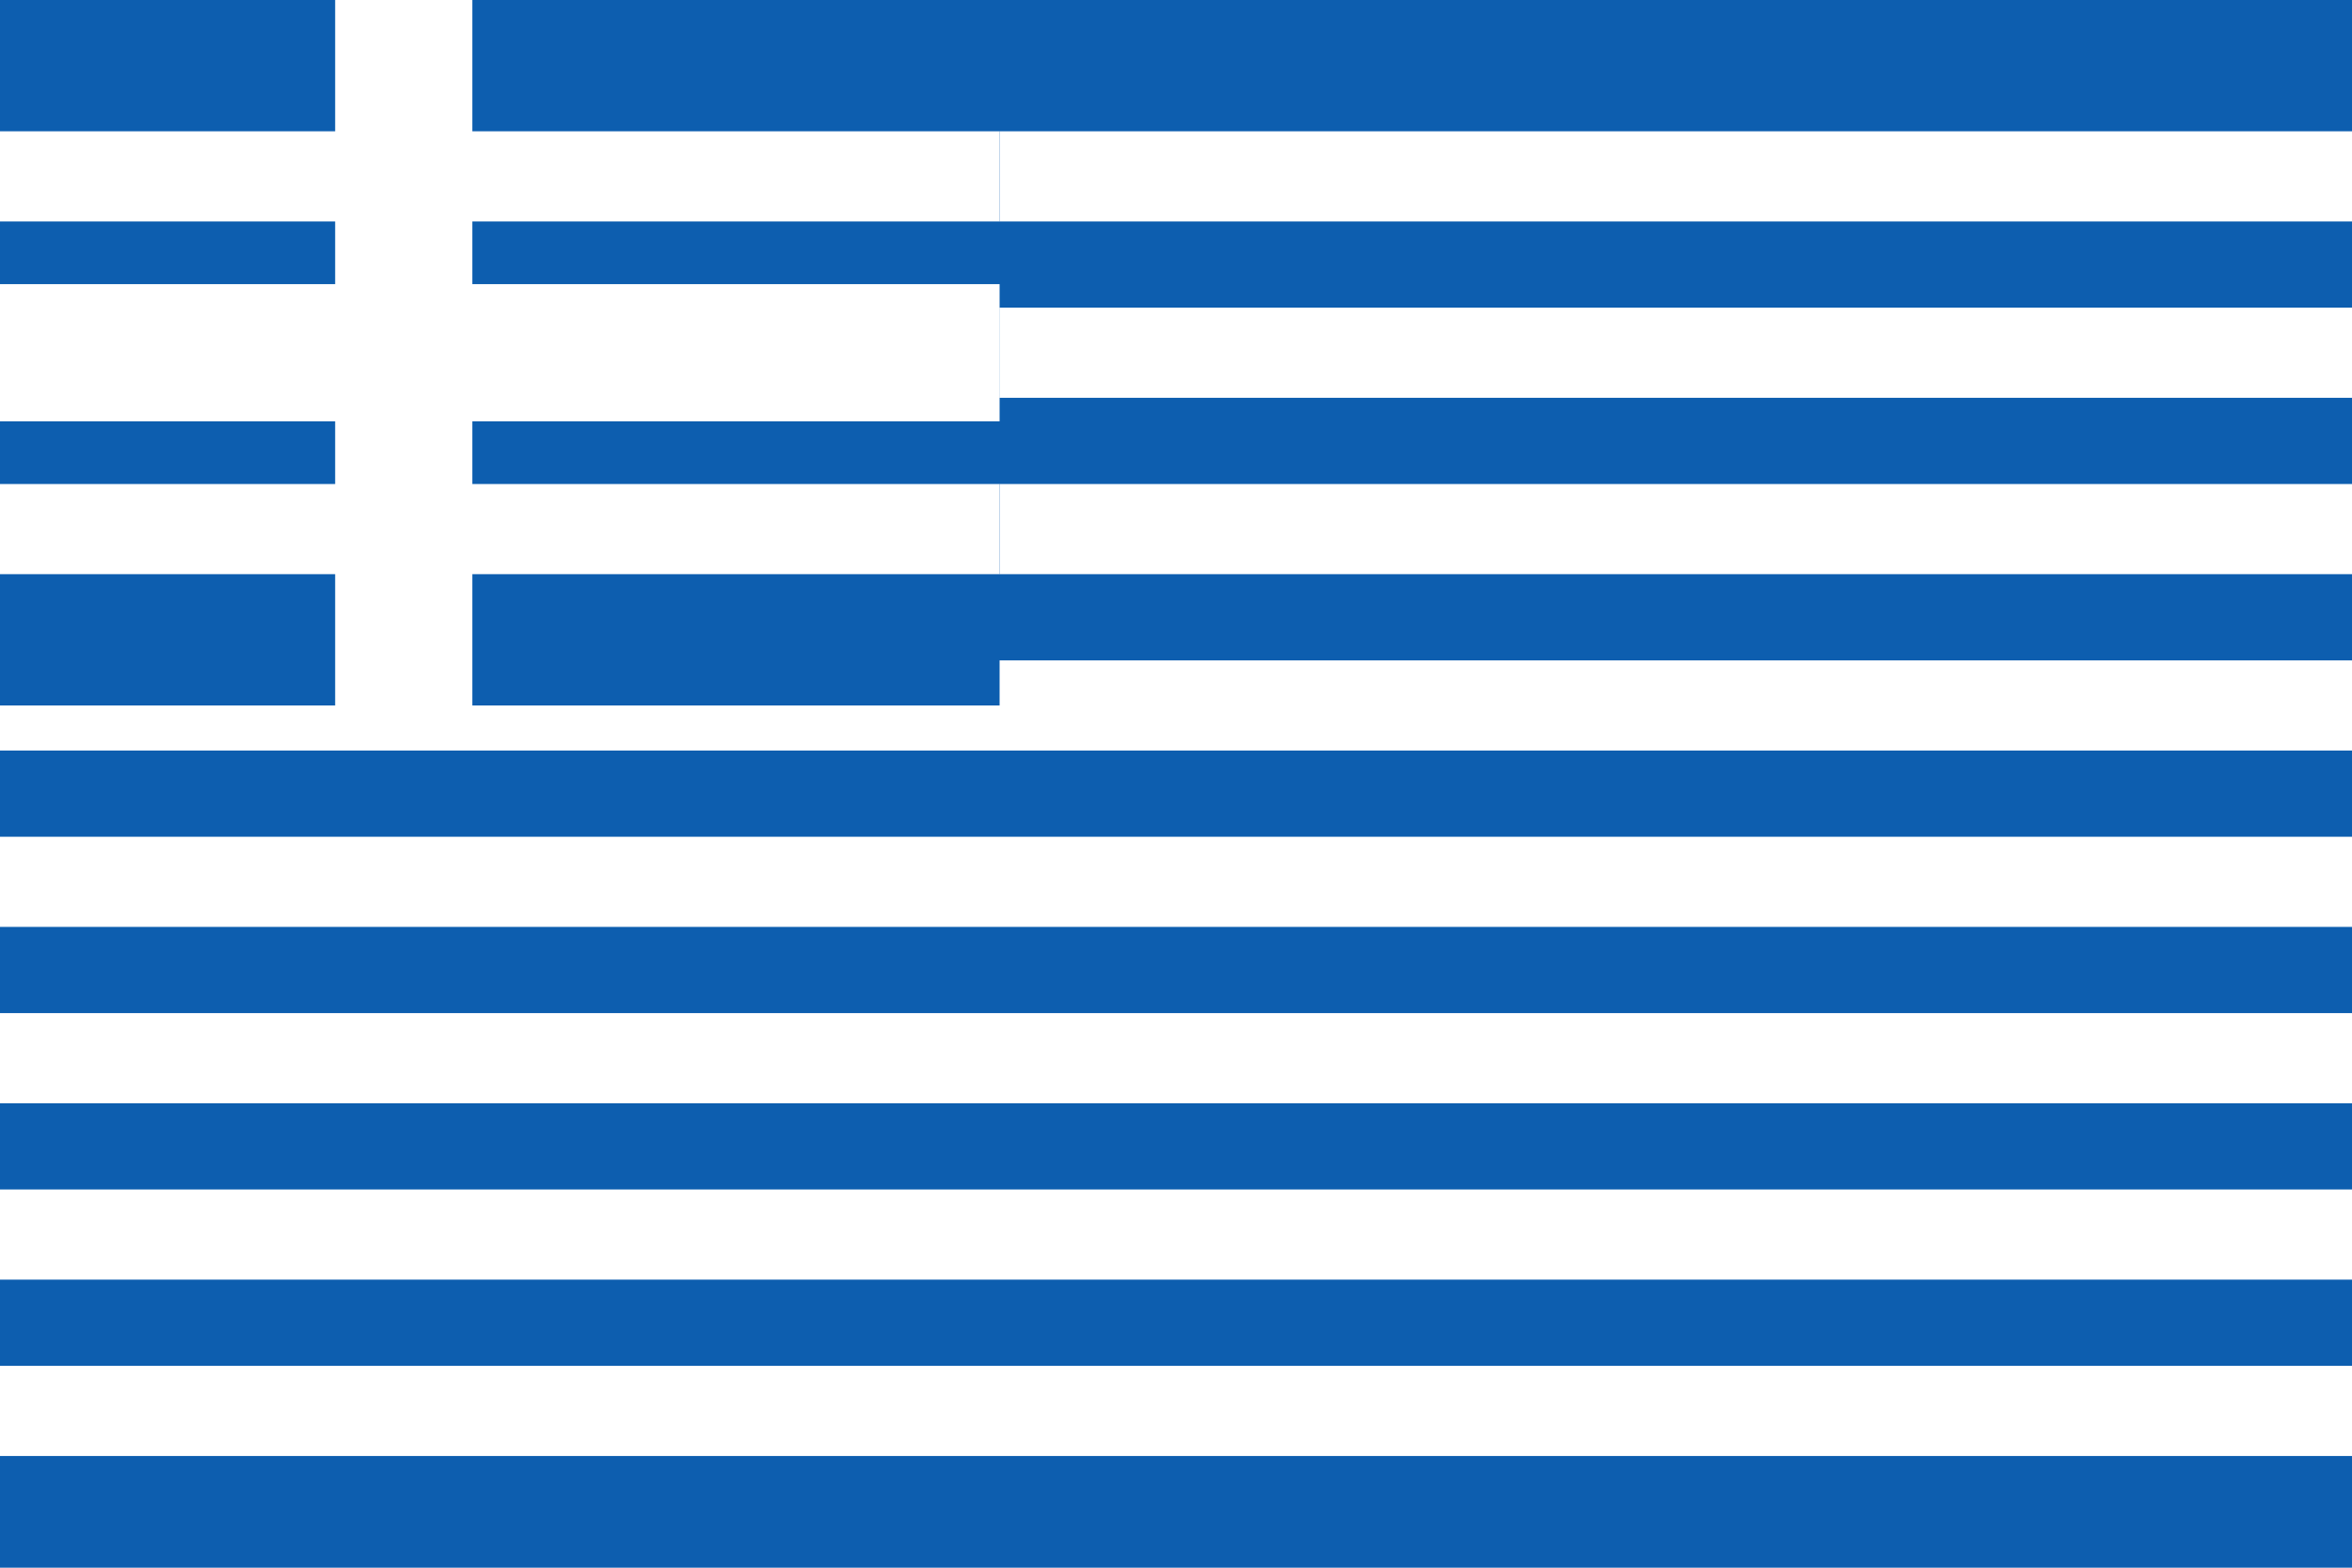
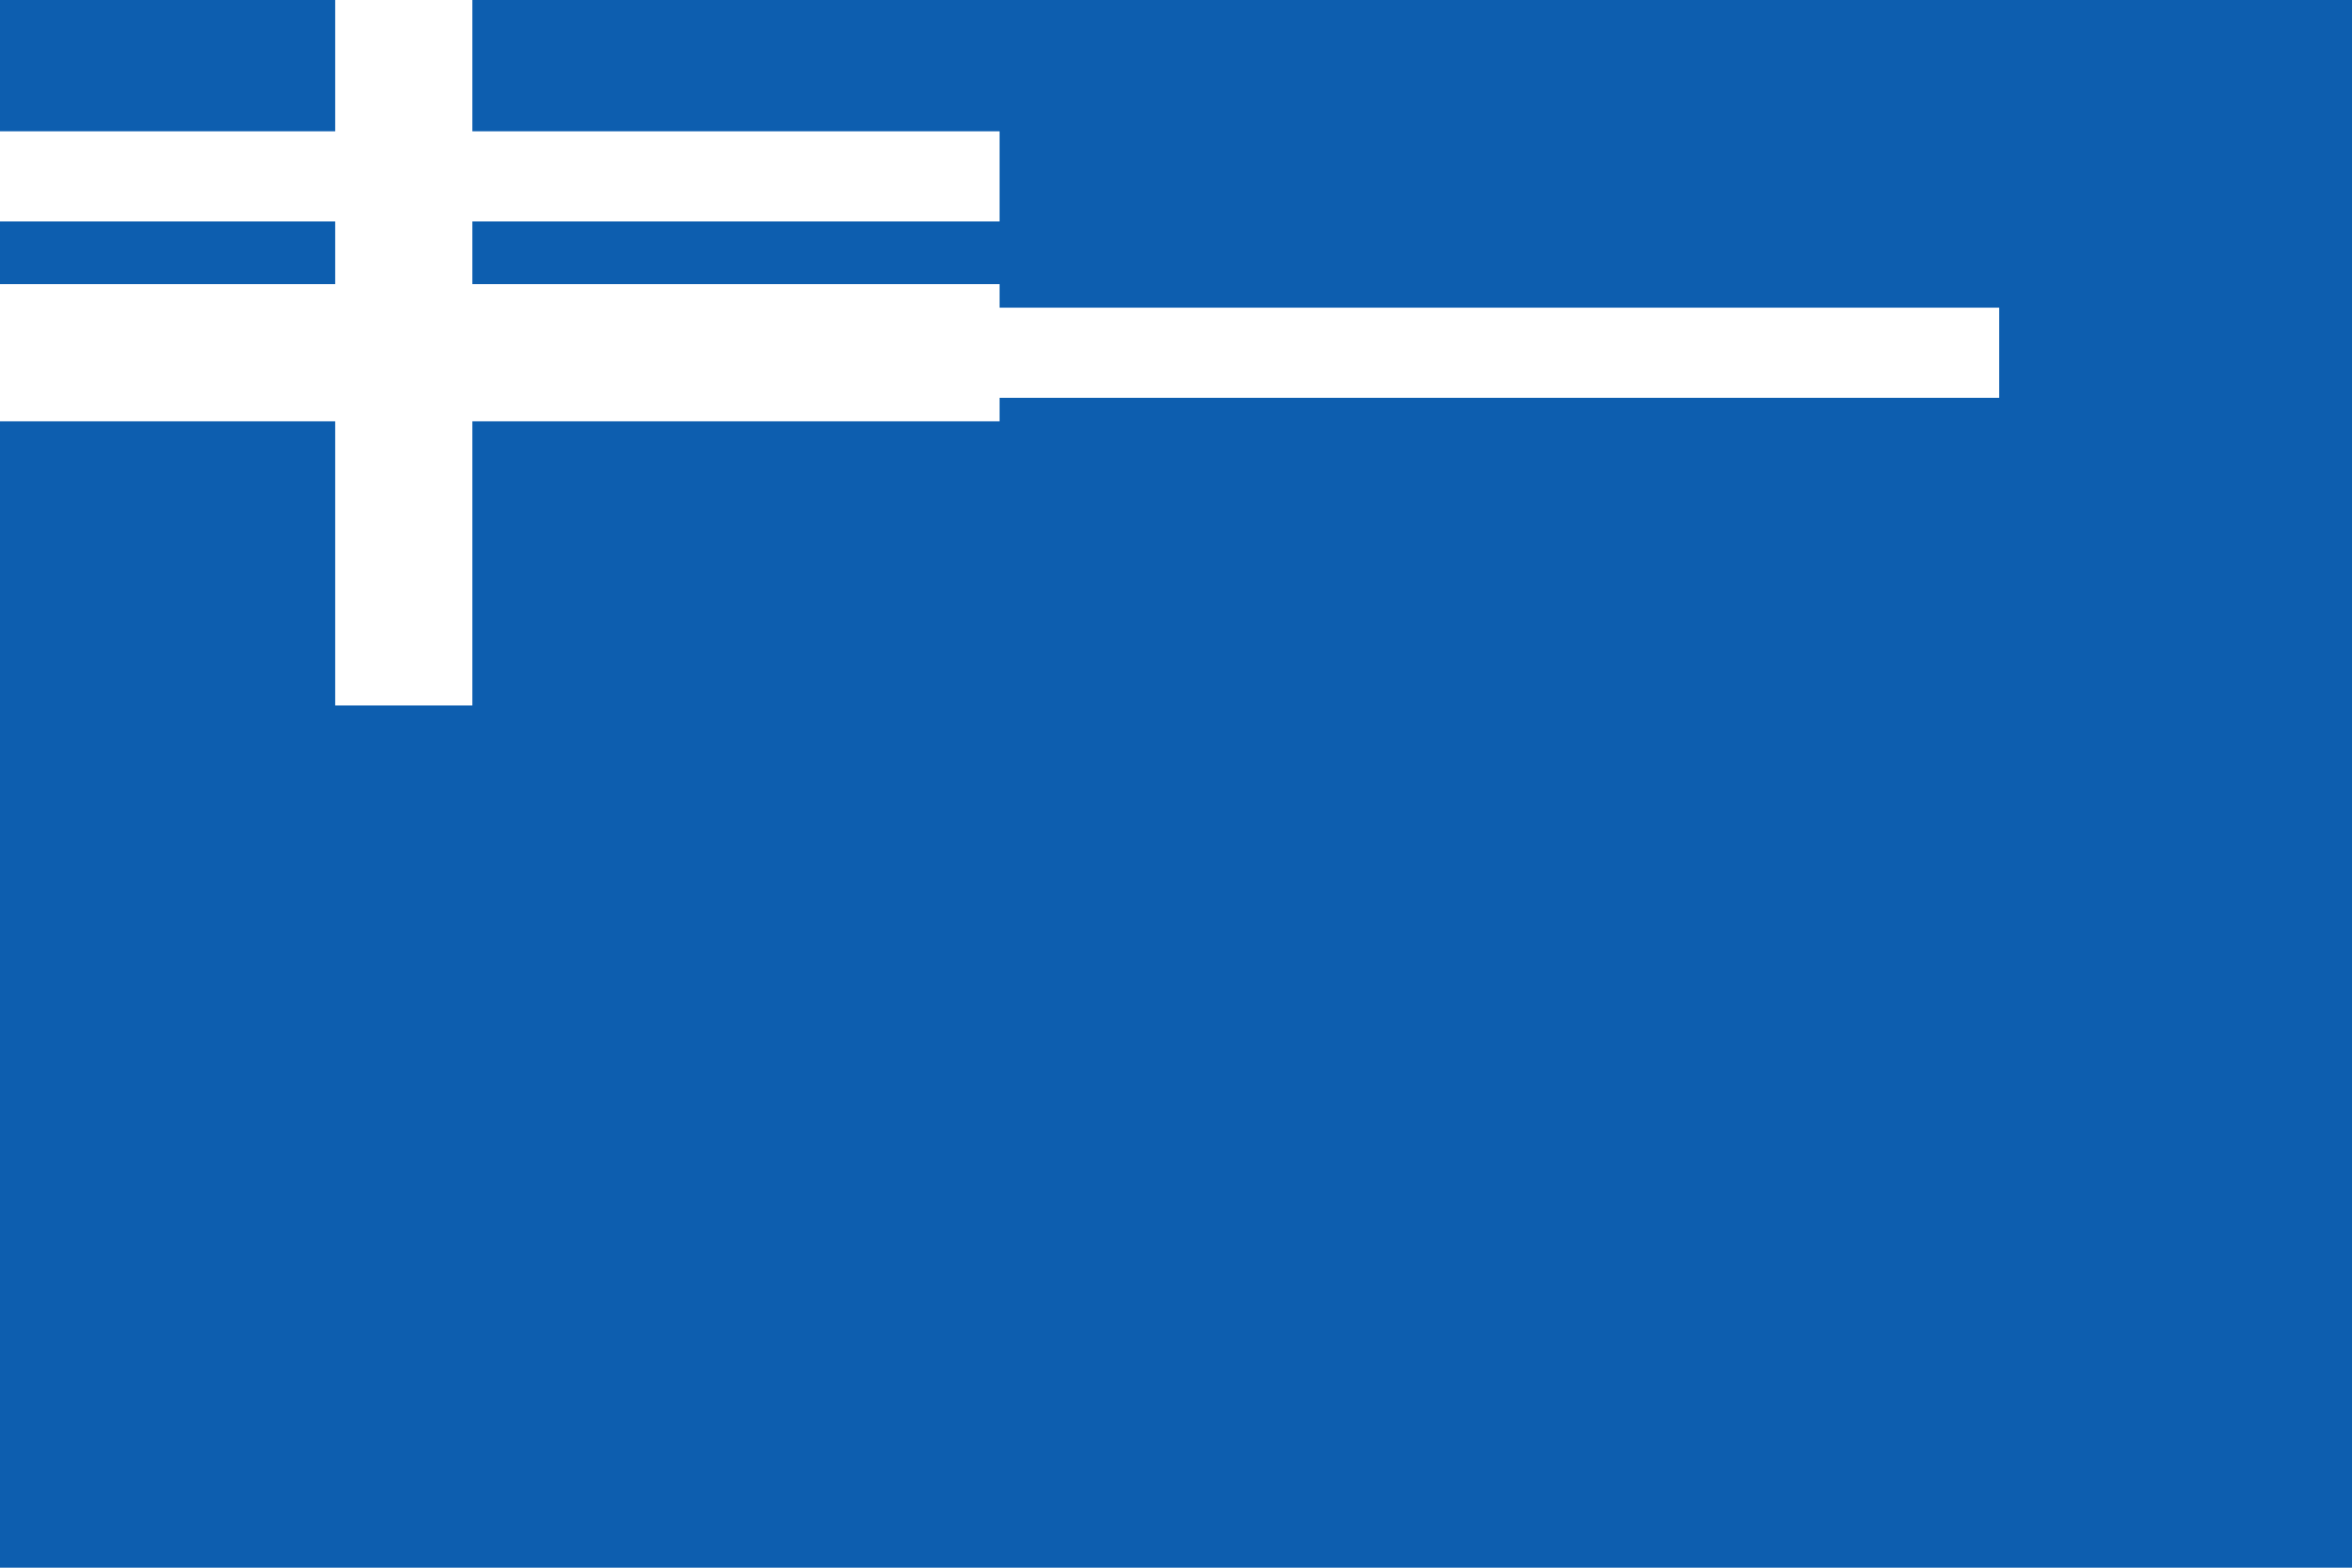
<svg xmlns="http://www.w3.org/2000/svg" viewBox="0 0 600 400">
  <rect width="600" height="400" fill="#0D5EAF" />
-   <path d="M0 45h600 M0 90h600 M0 135h600 M0 180h600 M0 225h600 M0 270h600 M0 315h600 M0 360h600" stroke="#fff" stroke-width="23" />
-   <rect width="255" height="180" fill="#0D5EAF" />
-   <path d="M0 45h255 M0 90h255 M0 135h255" stroke="#fff" stroke-width="23" />
+   <path d="M0 45h255 M0 90h255 h255" stroke="#fff" stroke-width="23" />
  <path d="M103 0v180 M0 90h255" stroke="#fff" stroke-width="35" />
</svg>